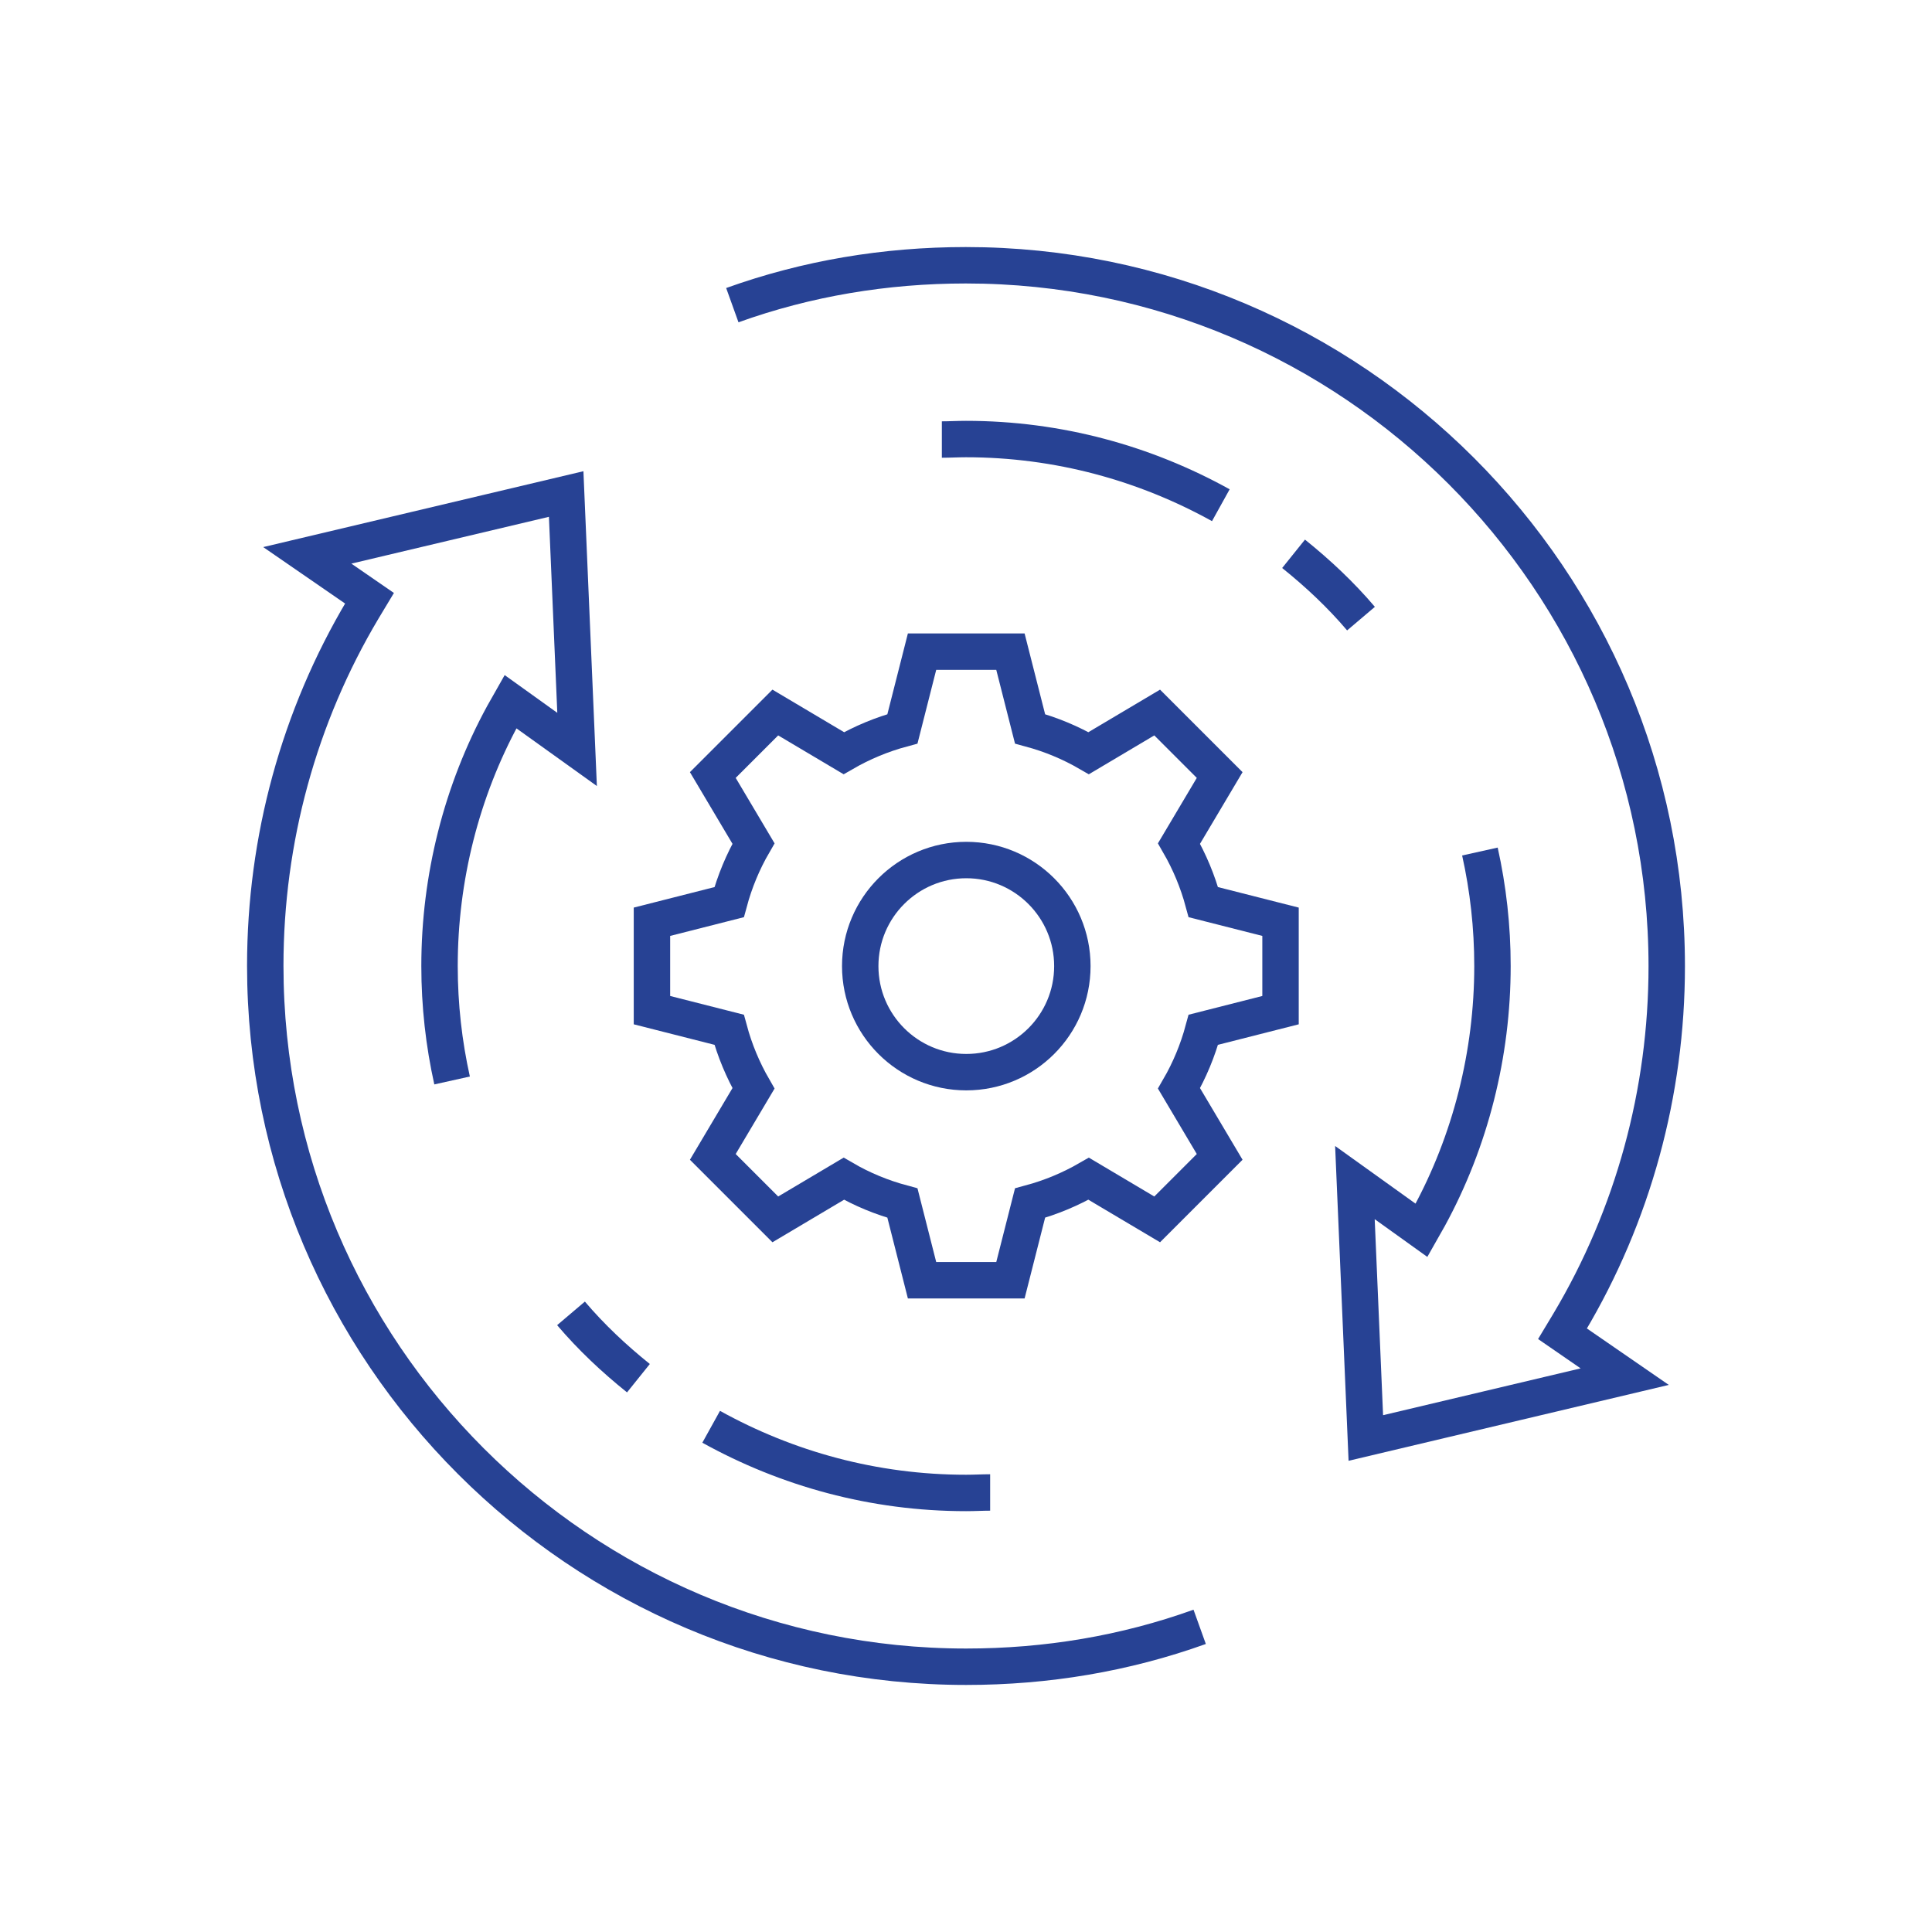
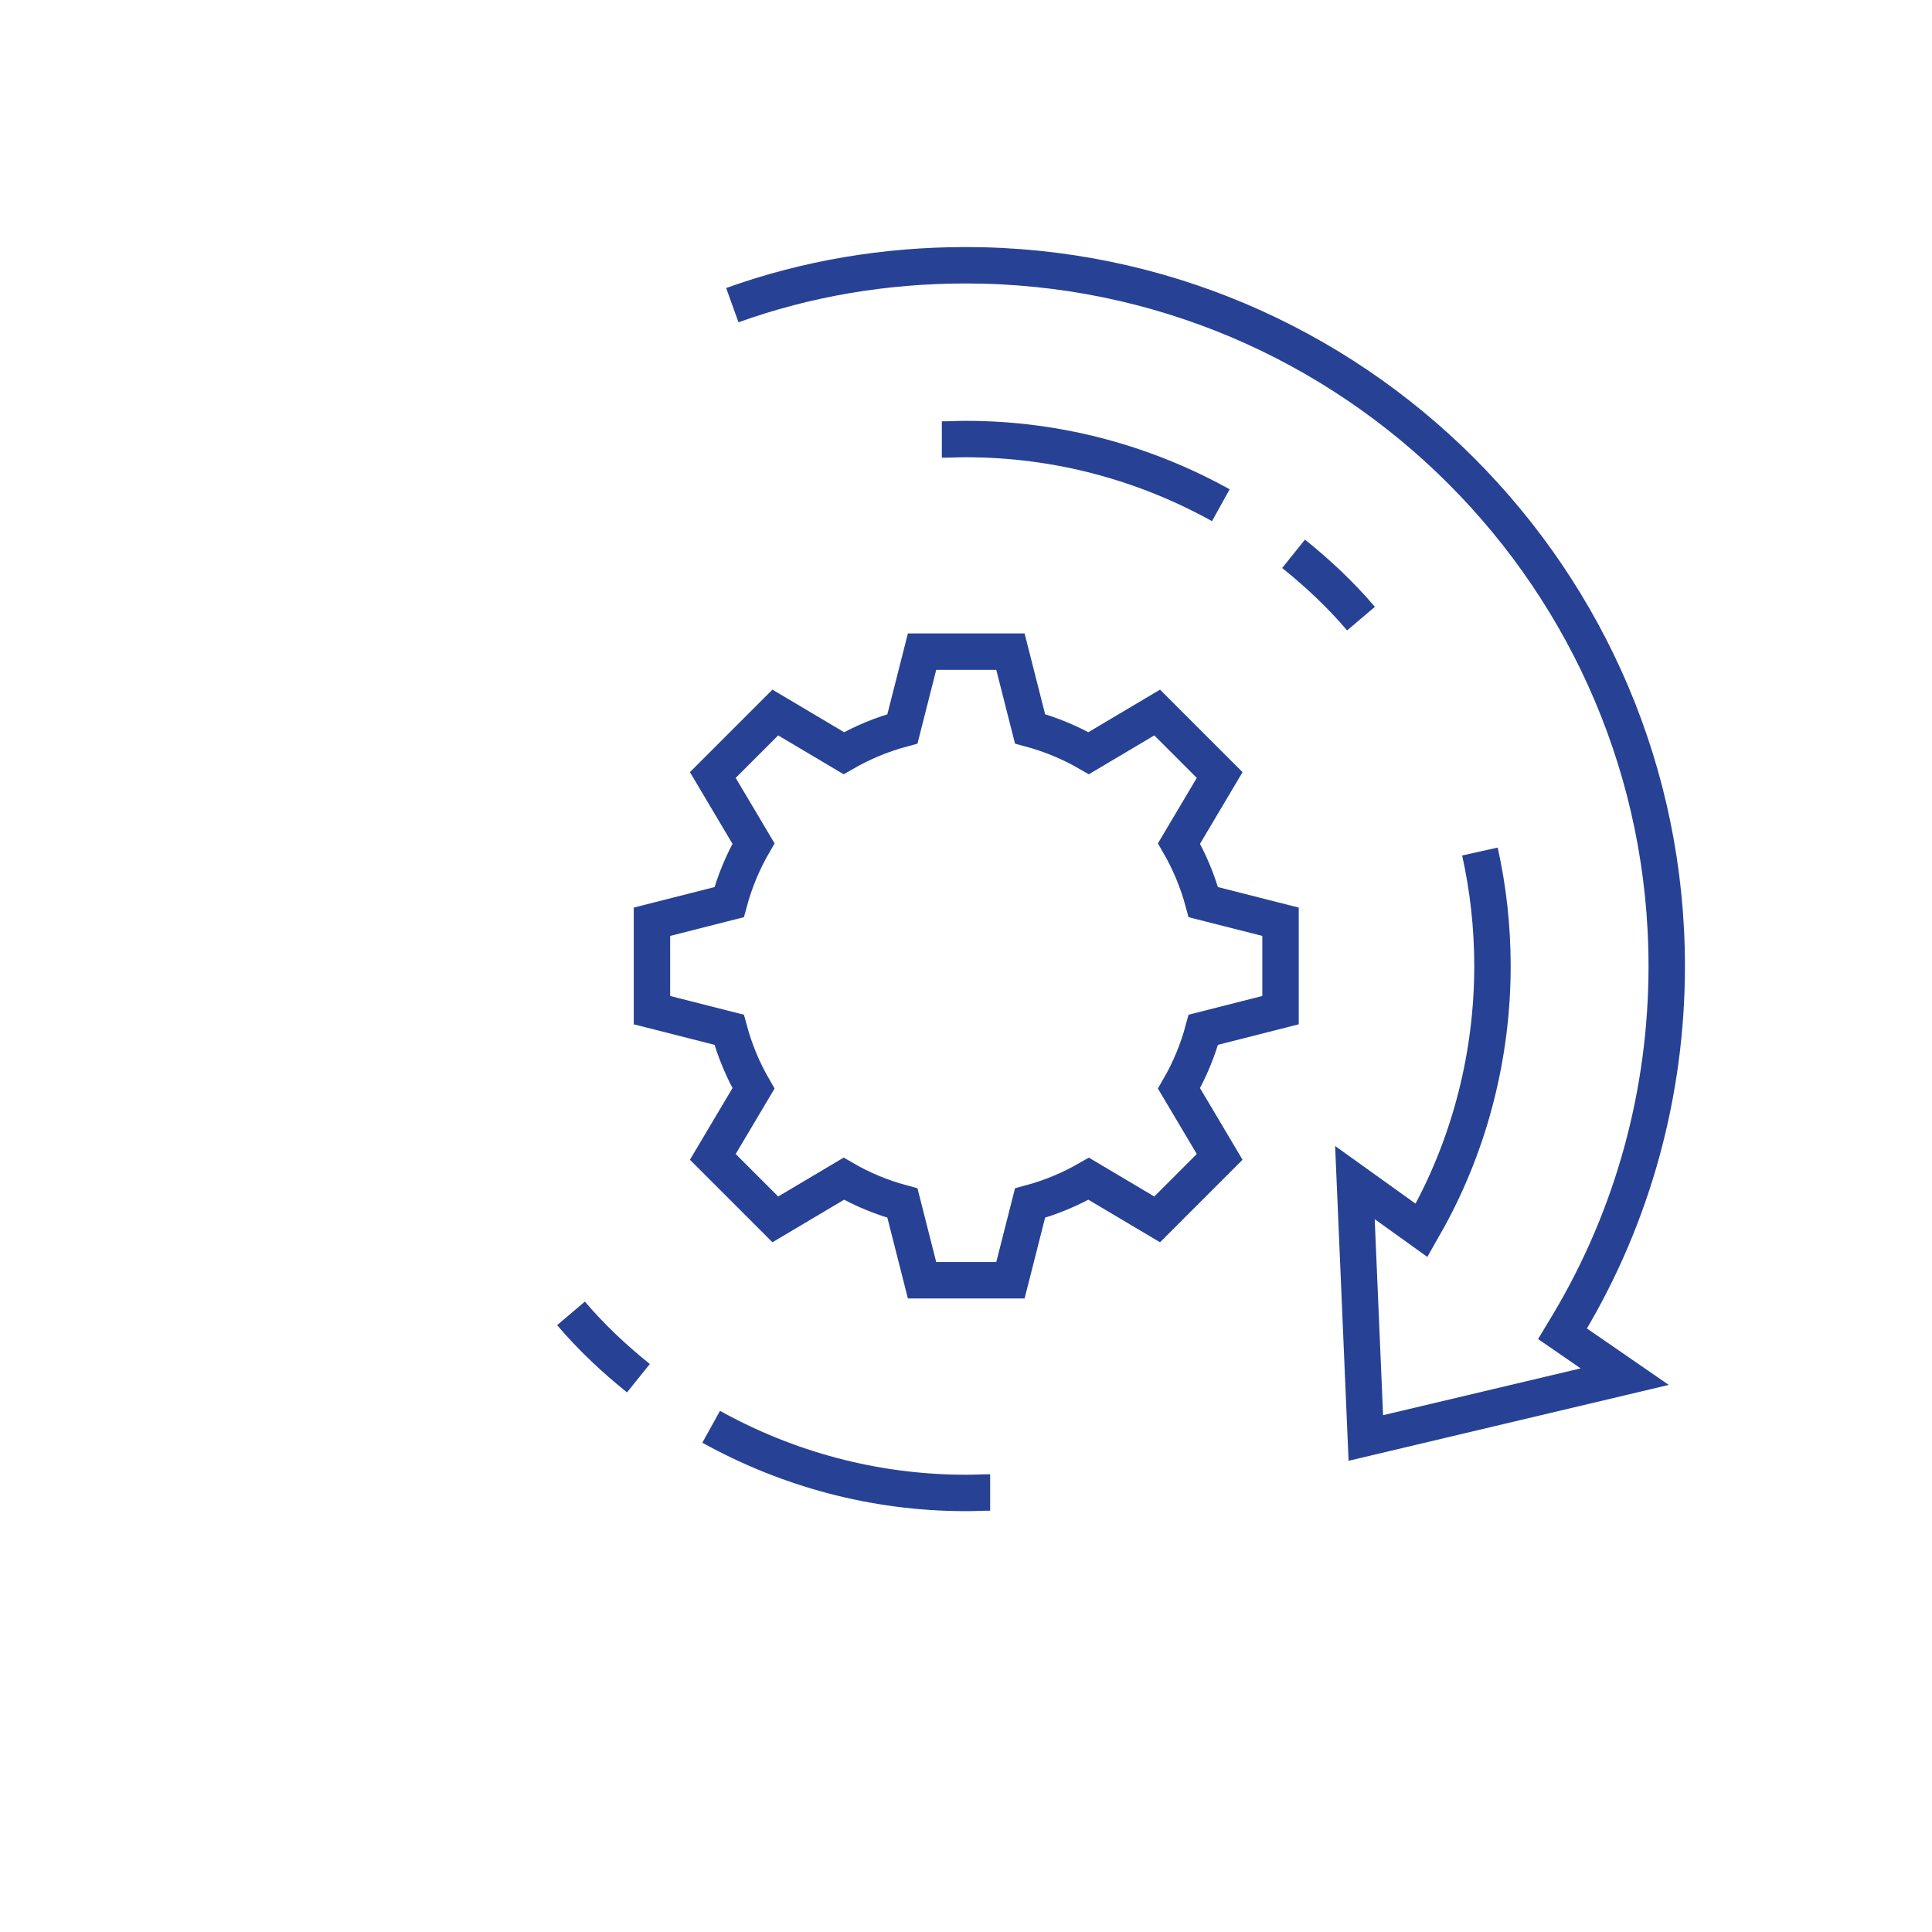
<svg xmlns="http://www.w3.org/2000/svg" id="Layer_1" viewBox="0 0 200 200">
  <defs>
    <style>.cls-1{fill:none;stroke:#274294;stroke-miterlimit:10;stroke-width:3.77px;}</style>
  </defs>
  <path class="cls-1" d="m73.62,147.7c7.85,4.35,16.83,6.85,26.39,6.85.86,0,1.68-.05,2.49-.05" />
-   <path class="cls-1" d="m46.8,111.85c-.85-3.82-1.3-7.78-1.3-11.86,0-9.07,2.27-18.09,6.58-25.99l.77-1.36,6.89,4.94-1.13-26.44-26.8,6.35,6.44,4.44-.68,1.13c-6.62,11.11-10.11,23.85-10.11,36.92,0,40,32.56,72.56,72.56,72.56,8.34,0,16.46-1.36,24.17-4.13" />
  <path class="cls-1" d="m66.09,142.67c-2.54-2.04-4.9-4.26-6.98-6.71" />
  <path class="cls-1" d="m126.38,52.3c-7.85-4.35-16.83-6.85-26.39-6.85-.86,0-1.68.05-2.49.05" />
  <path class="cls-1" d="m153.2,88.15c.85,3.82,1.3,7.78,1.3,11.86,0,9.07-2.27,18.09-6.58,25.99l-.77,1.36-6.89-4.94,1.13,26.44,26.8-6.35-6.44-4.44.68-1.13c6.62-11.11,10.11-23.85,10.11-36.92,0-40-32.56-72.56-72.56-72.56-8.34,0-16.46,1.36-24.17,4.13" />
  <path class="cls-1" d="m133.91,57.33c2.54,2.04,4.9,4.26,6.98,6.71" />
  <path class="cls-1" d="m87.35,122.02c1.89,1.1,3.92,1.94,6.07,2.52l2.03,7.99h9.15l2.03-7.99c2.15-.58,4.18-1.43,6.07-2.52l7.09,4.21,6.47-6.47-4.21-7.09c1.09-1.88,1.94-3.92,2.52-6.07l7.99-2.03v-9.15l-7.99-2.03c-.58-2.15-1.43-4.18-2.52-6.07l4.21-7.09-6.47-6.47-7.09,4.21c-1.88-1.09-3.92-1.94-6.07-2.52l-2.03-7.99h-9.15l-2.03,7.99c-2.15.58-4.18,1.43-6.07,2.52l-7.09-4.21-6.47,6.47,4.21,7.09c-1.09,1.88-1.94,3.92-2.52,6.07l-7.99,2.03v9.15l7.99,2.03c.58,2.15,1.43,4.18,2.52,6.07l-4.21,7.09,6.47,6.47,7.09-4.21Z" />
-   <path class="cls-1" d="m111.01,100.01c0,6.07-4.92,10.98-10.98,10.98s-10.98-4.92-10.98-10.98,4.92-10.98,10.98-10.98,10.98,4.92,10.98,10.98Z" />
</svg>